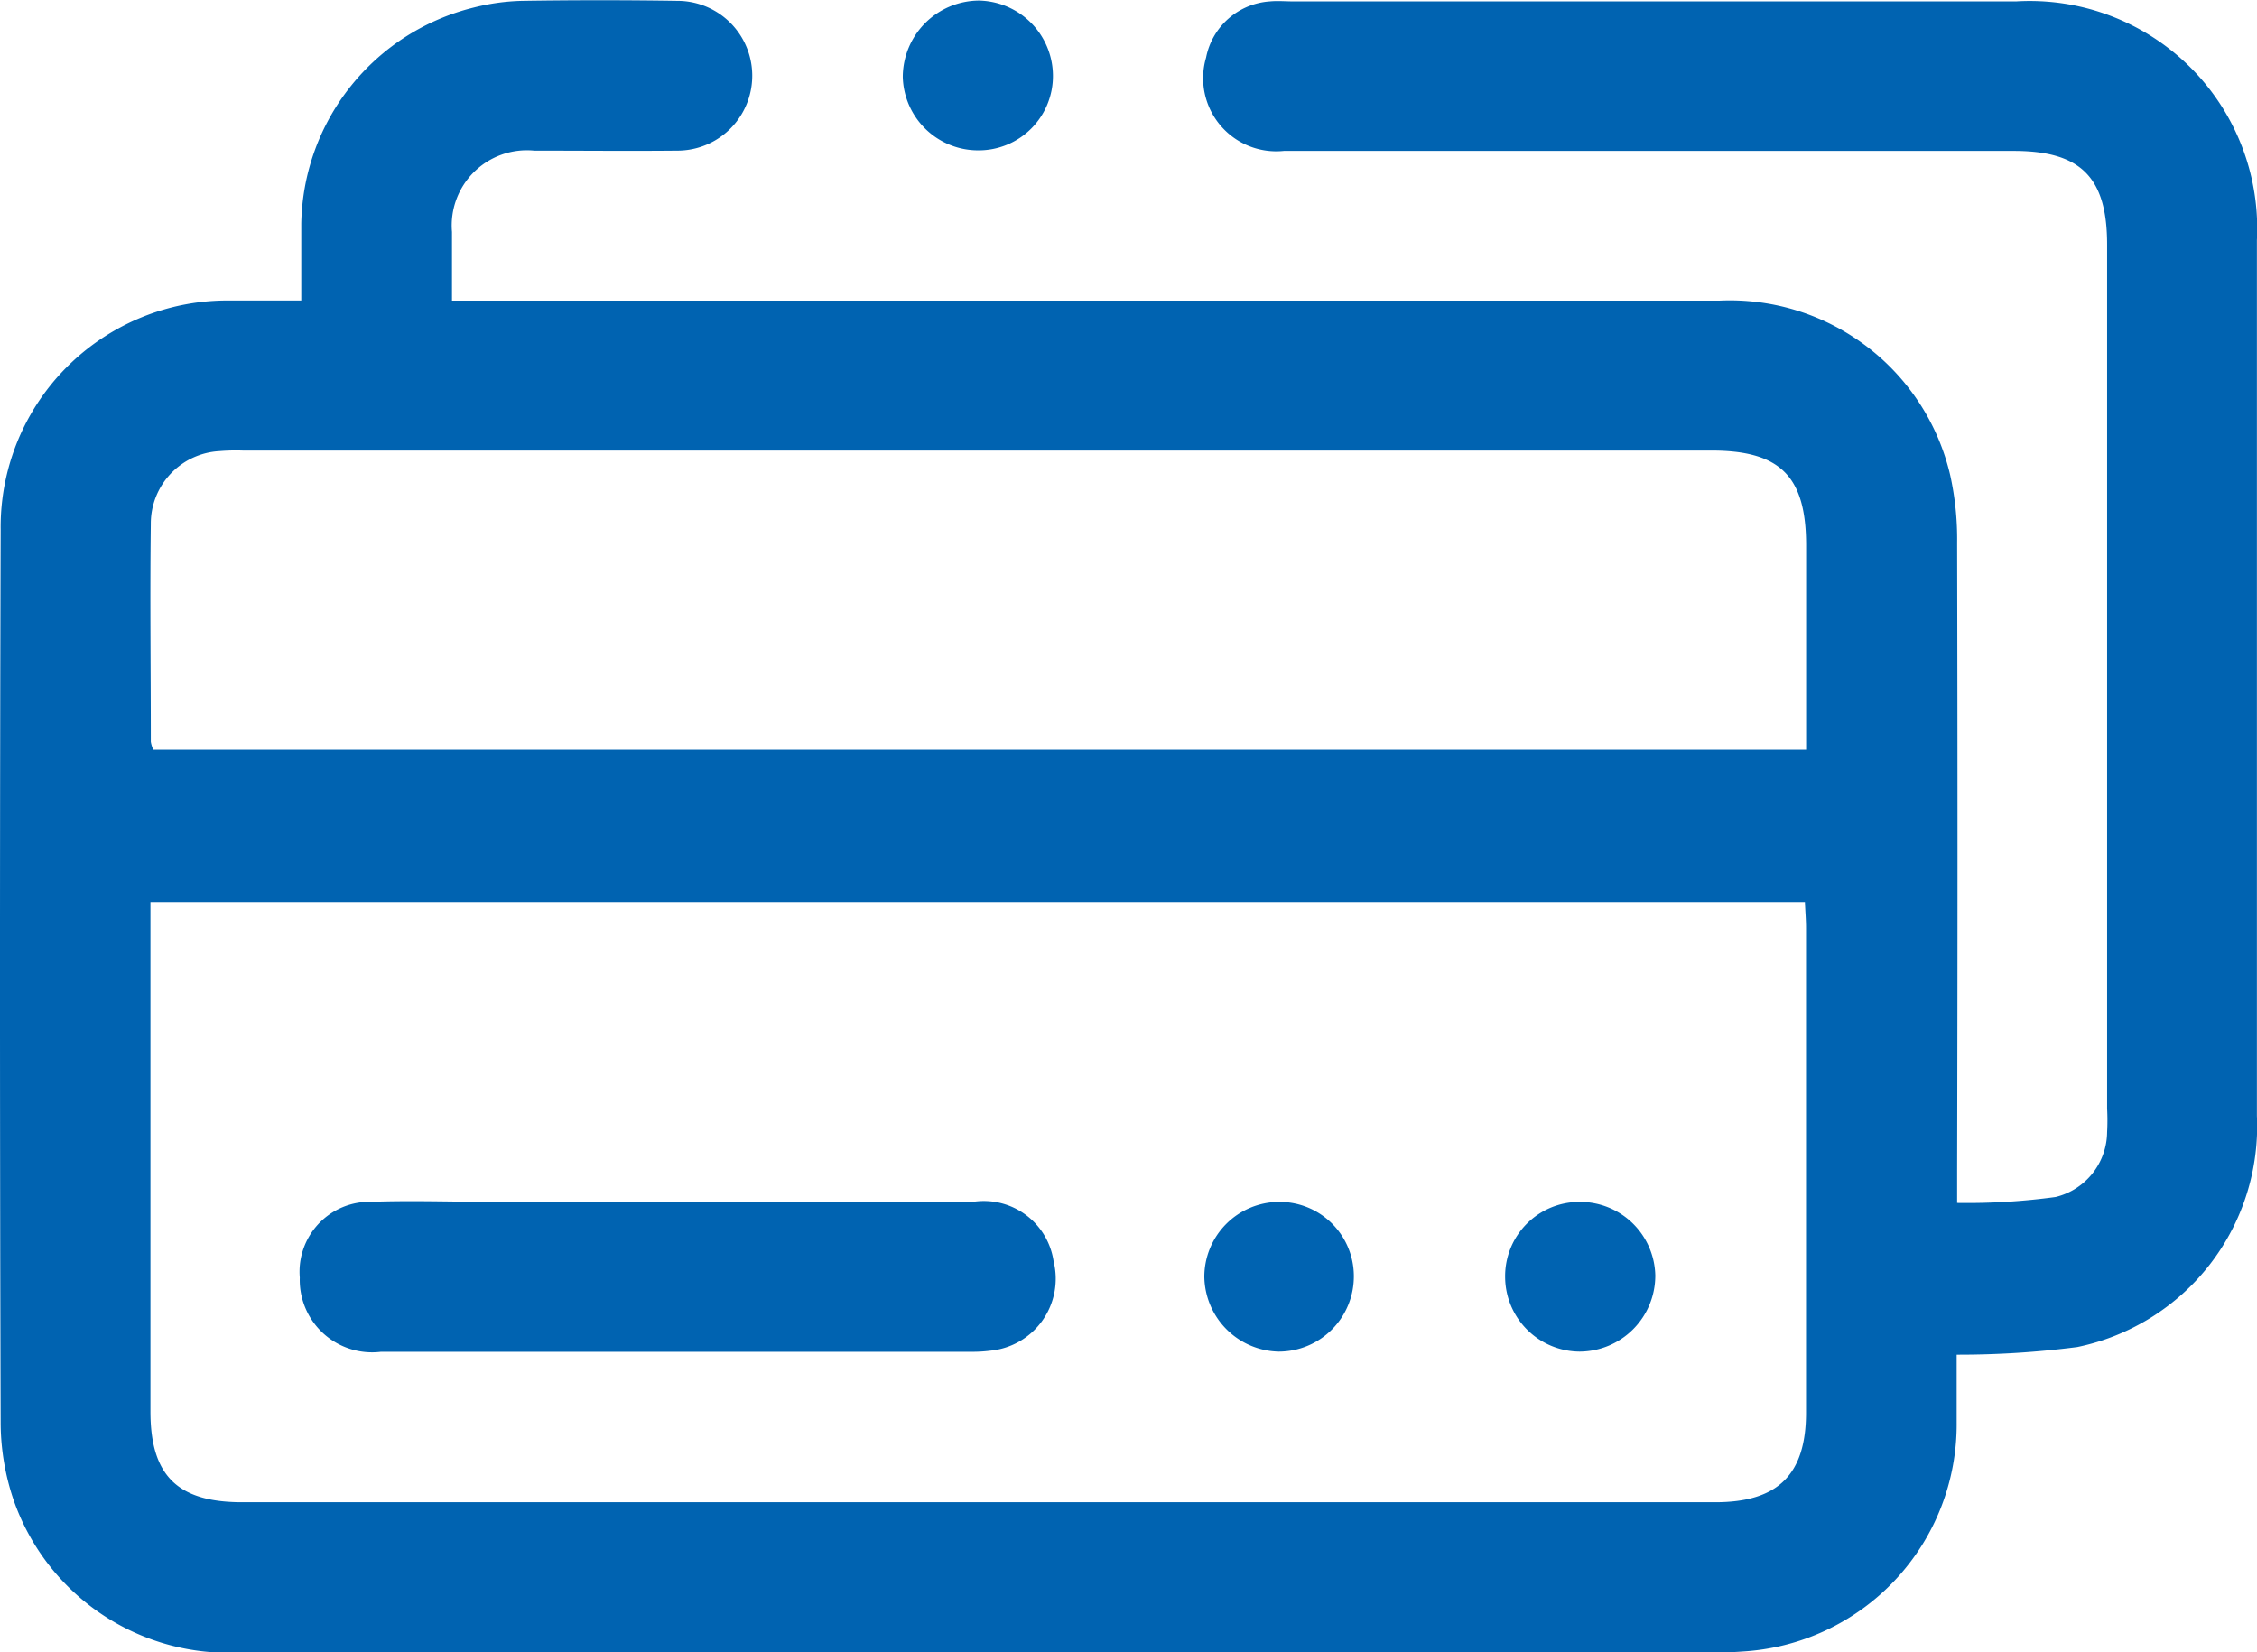
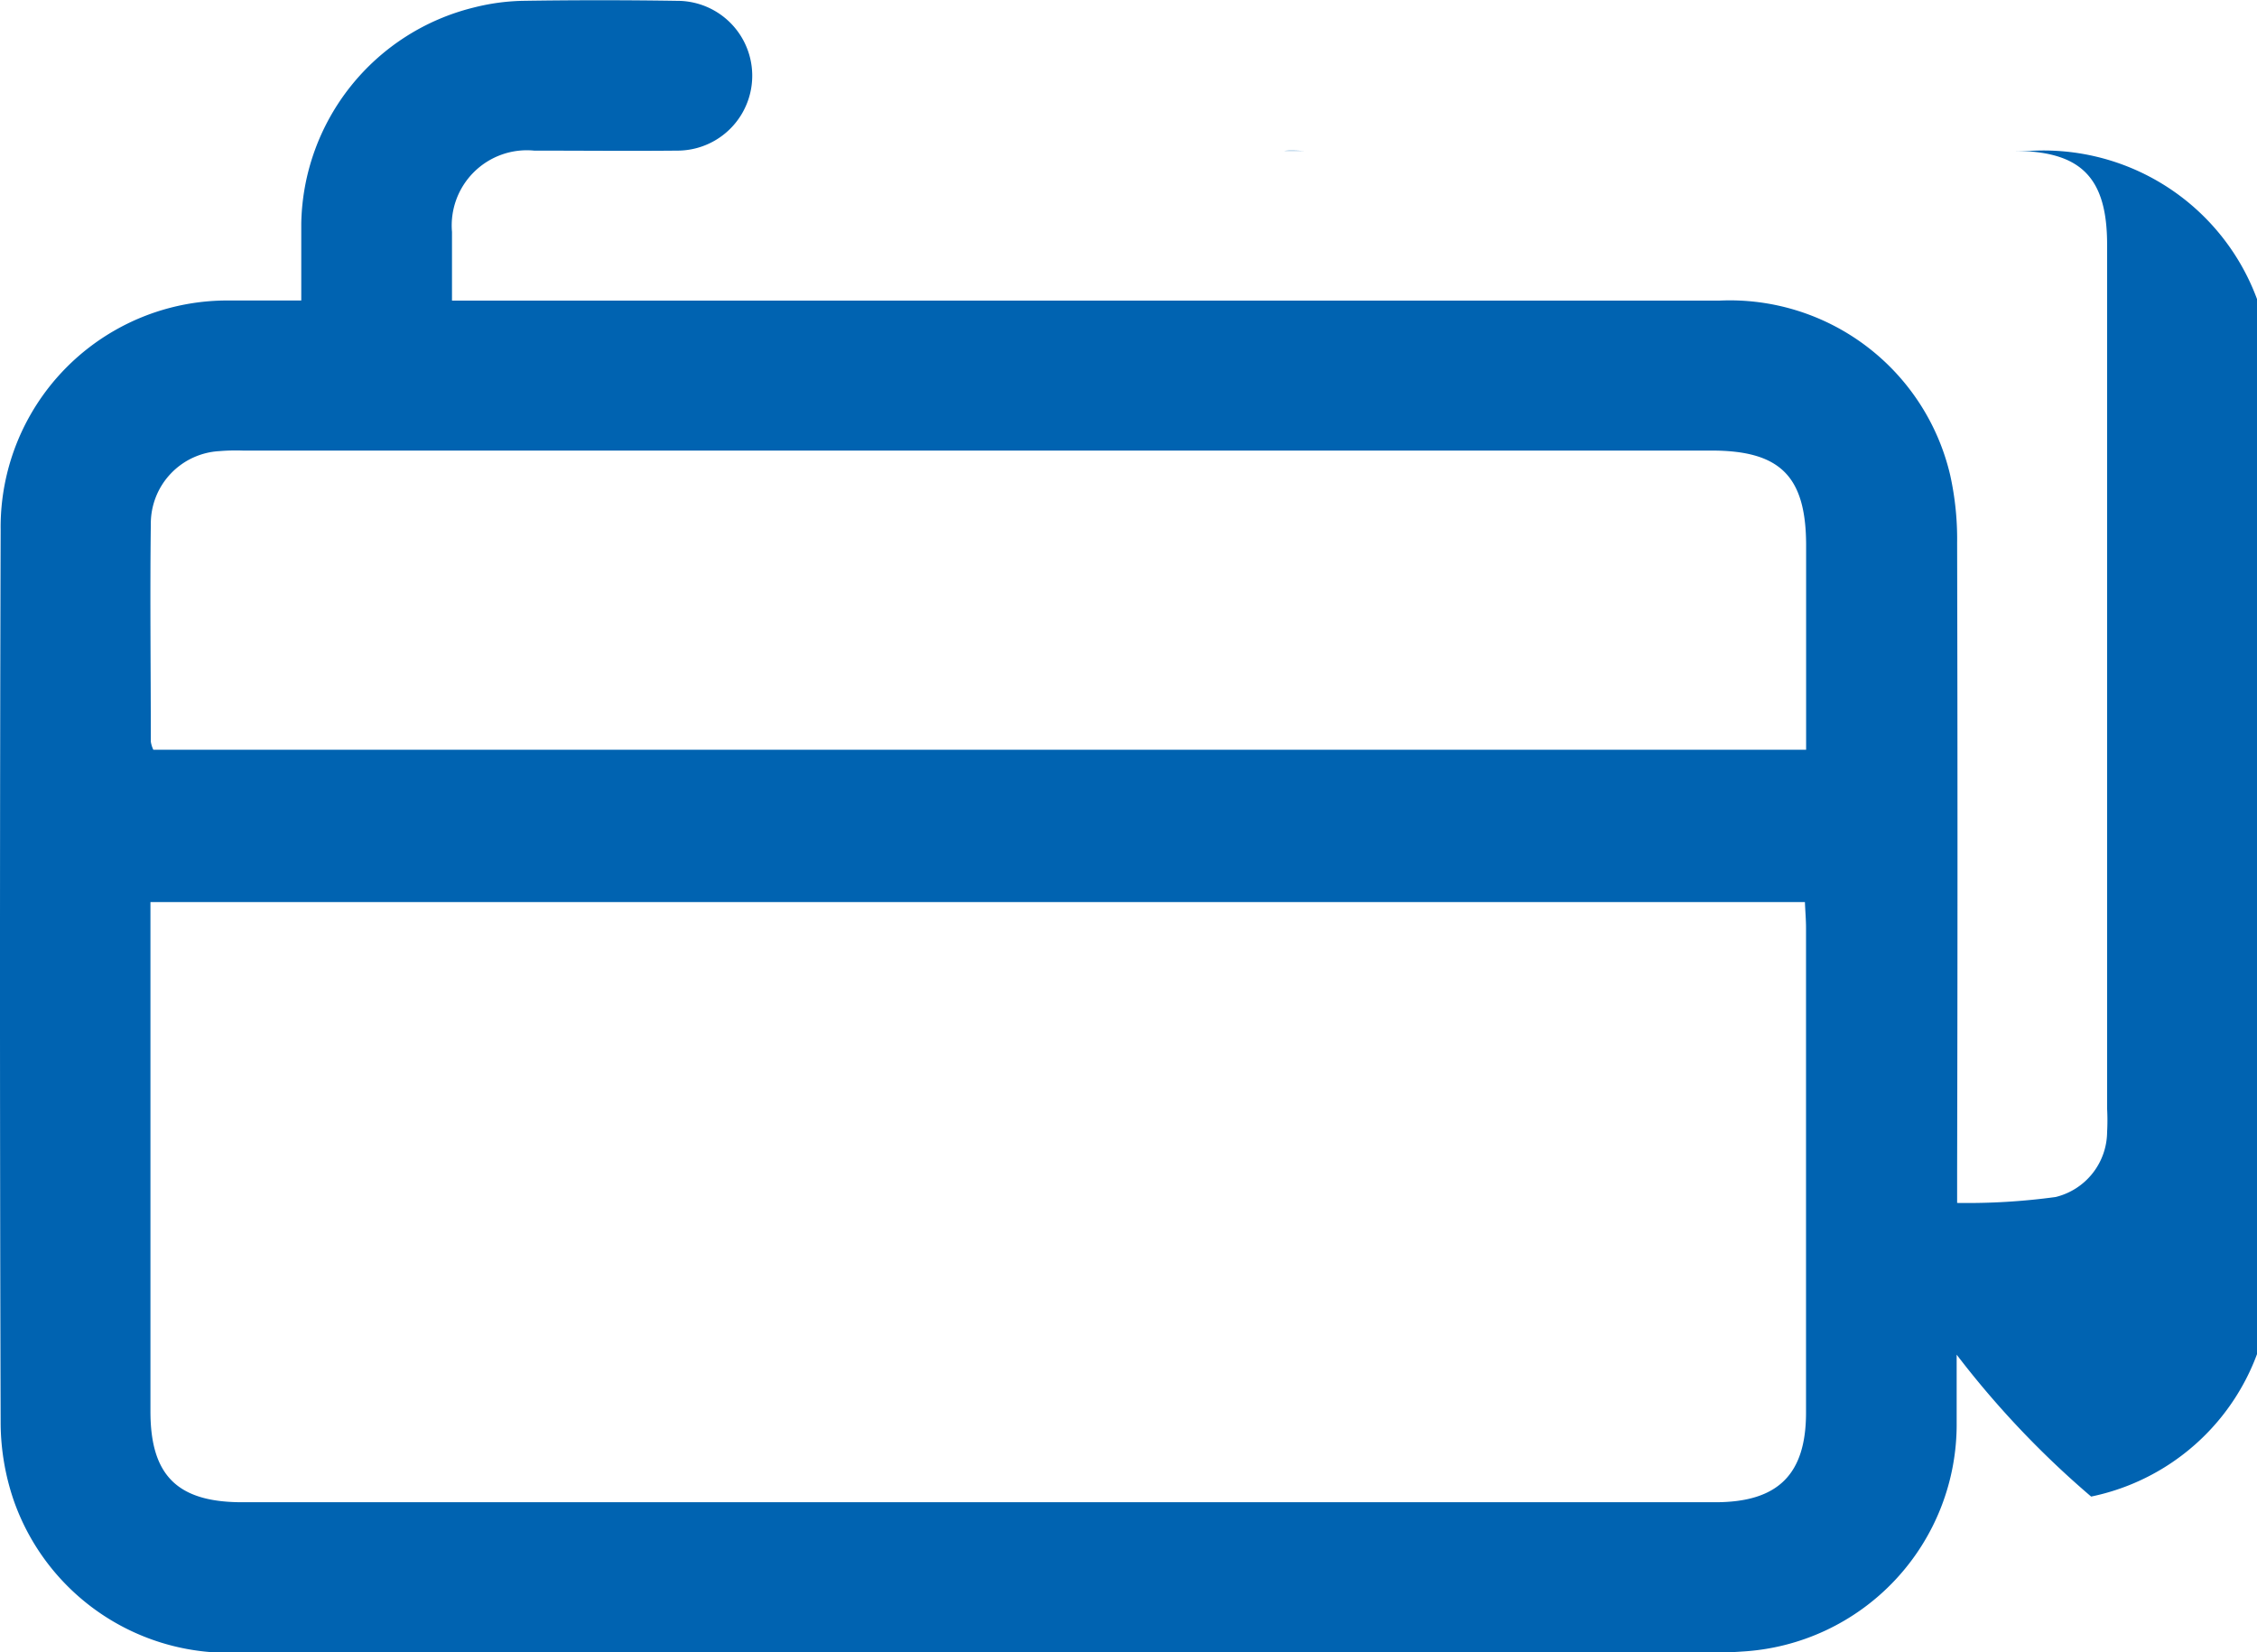
<svg xmlns="http://www.w3.org/2000/svg" width="24.318" height="17.805" viewBox="0 0 24.318 17.805">
  <g id="Grupo_162" data-name="Grupo 162" transform="translate(-2970.591 -74.357)">
    <g id="Grupo_161" data-name="Grupo 161">
-       <path id="Trazado_246" data-name="Trazado 246" d="M2991.673,88.954c0,.246,0,.488,0,.73a2.451,2.451,0,0,1-2.315,2.469c-.1.008-.2.009-.3.009H2973.2a2.451,2.451,0,0,1-2.464-1.646,2.612,2.612,0,0,1-.138-.813q-.014-4.82,0-9.638a2.442,2.442,0,0,1,2.466-2.47c.244,0,.488,0,.773,0,0-.283,0-.557,0-.831a2.442,2.442,0,0,1,1.859-2.326,2.327,2.327,0,0,1,.524-.072q.834-.013,1.669,0a.807.807,0,1,1,0,1.614c-.514.005-1.028,0-1.542,0a.81.81,0,0,0-.886.876c0,.234,0,.468,0,.74h.334q6.661,0,13.324,0a2.438,2.438,0,0,1,2.485,1.884,3.189,3.189,0,0,1,.074.725q.008,3.379,0,6.761v.353a7.026,7.026,0,0,0,1.062-.064.727.727,0,0,0,.554-.7,2.341,2.341,0,0,0,0-.252v-9.31c0-.726-.283-1.01-1.007-1.01q-3.932,0-7.863,0a.788.788,0,0,1-.838-1.006.751.751,0,0,1,.688-.605c.083-.008.168,0,.253,0h7.786a2.451,2.451,0,0,1,2.595,2.573q0,4.718,0,9.436a2.429,2.429,0,0,1-1.936,2.491A9.962,9.962,0,0,1,2991.673,88.954Zm-19.461-4.877v5.489c0,.69.291.978.987.978h15.874c.676,0,.977-.3.977-.966q0-2.612,0-5.221c0-.09-.008-.179-.012-.28Zm17.839-1.641v-2.2c0-.746-.277-1.024-1.019-1.024h-15.824a2.126,2.126,0,0,0-.253.006.782.782,0,0,0-.739.786c-.01.781,0,1.564,0,2.345a.324.324,0,0,0,.027.087Z" fill="#0063b1" />
-       <path id="Trazado_247" data-name="Trazado 247" d="M2981.137,75.977a.812.812,0,0,1-.819-.791.826.826,0,0,1,.818-.823.813.813,0,0,1,.8.809A.8.8,0,0,1,2981.137,75.977Z" fill="#0063b1" />
-       <path id="Trazado_248" data-name="Trazado 248" d="M2977.9,87.306c1.061,0,2.122,0,3.183,0a.76.76,0,0,1,.86.642.779.779,0,0,1-.681.963,1.5,1.5,0,0,1-.2.012q-3.183,0-6.366,0a.78.78,0,0,1-.875-.8.754.754,0,0,1,.771-.816c.429-.016.859,0,1.288,0Z" fill="#0063b1" />
-       <path id="Trazado_249" data-name="Trazado 249" d="M2984.364,87.308a.8.8,0,0,1,.814.791.81.81,0,0,1-.811.822.819.819,0,0,1-.8-.808A.808.808,0,0,1,2984.364,87.308Z" fill="#0063b1" />
-       <path id="Trazado_250" data-name="Trazado 250" d="M2986.808,88.113a.8.8,0,0,1,.8-.805.81.81,0,0,1,.818.791.819.819,0,0,1-.816.822A.808.808,0,0,1,2986.808,88.113Z" fill="#0063b1" />
+       <path id="Trazado_246" data-name="Trazado 246" d="M2991.673,88.954c0,.246,0,.488,0,.73a2.451,2.451,0,0,1-2.315,2.469c-.1.008-.2.009-.3.009H2973.2a2.451,2.451,0,0,1-2.464-1.646,2.612,2.612,0,0,1-.138-.813q-.014-4.82,0-9.638a2.442,2.442,0,0,1,2.466-2.47c.244,0,.488,0,.773,0,0-.283,0-.557,0-.831a2.442,2.442,0,0,1,1.859-2.326,2.327,2.327,0,0,1,.524-.072q.834-.013,1.669,0a.807.807,0,1,1,0,1.614c-.514.005-1.028,0-1.542,0a.81.81,0,0,0-.886.876c0,.234,0,.468,0,.74h.334q6.661,0,13.324,0a2.438,2.438,0,0,1,2.485,1.884,3.189,3.189,0,0,1,.074.725q.008,3.379,0,6.761v.353a7.026,7.026,0,0,0,1.062-.064.727.727,0,0,0,.554-.7,2.341,2.341,0,0,0,0-.252v-9.31c0-.726-.283-1.01-1.007-1.01q-3.932,0-7.863,0c.083-.008.168,0,.253,0h7.786a2.451,2.451,0,0,1,2.595,2.573q0,4.718,0,9.436a2.429,2.429,0,0,1-1.936,2.491A9.962,9.962,0,0,1,2991.673,88.954Zm-19.461-4.877v5.489c0,.69.291.978.987.978h15.874c.676,0,.977-.3.977-.966q0-2.612,0-5.221c0-.09-.008-.179-.012-.28Zm17.839-1.641v-2.2c0-.746-.277-1.024-1.019-1.024h-15.824a2.126,2.126,0,0,0-.253.006.782.782,0,0,0-.739.786c-.01.781,0,1.564,0,2.345a.324.324,0,0,0,.027.087Z" fill="#0063b1" />
    </g>
  </g>
</svg>